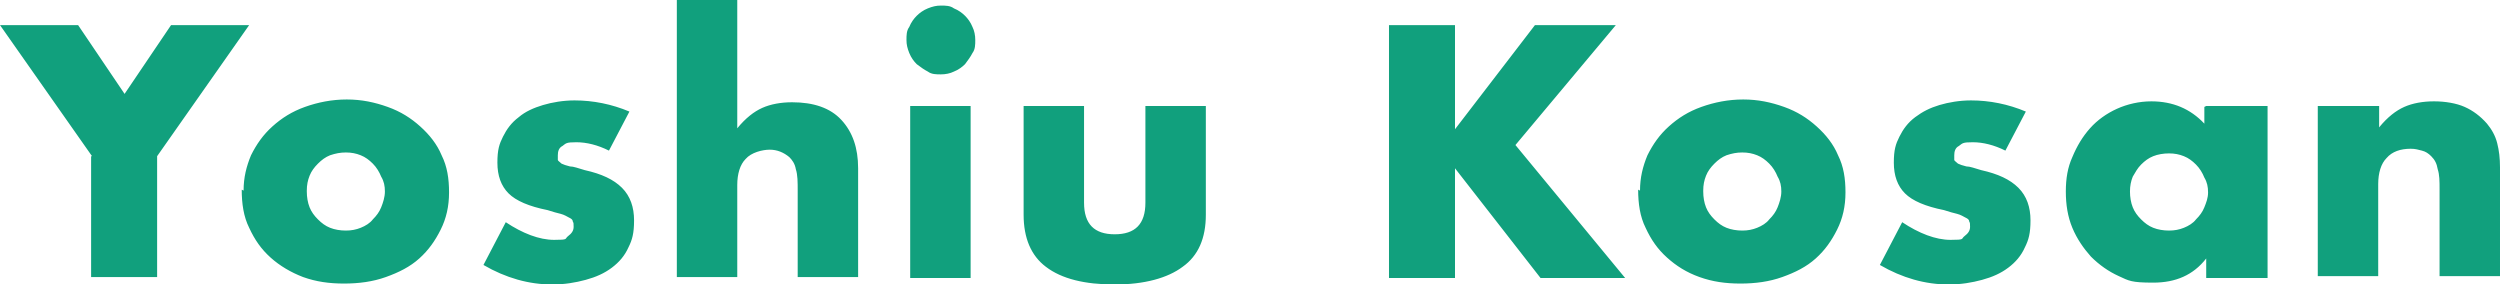
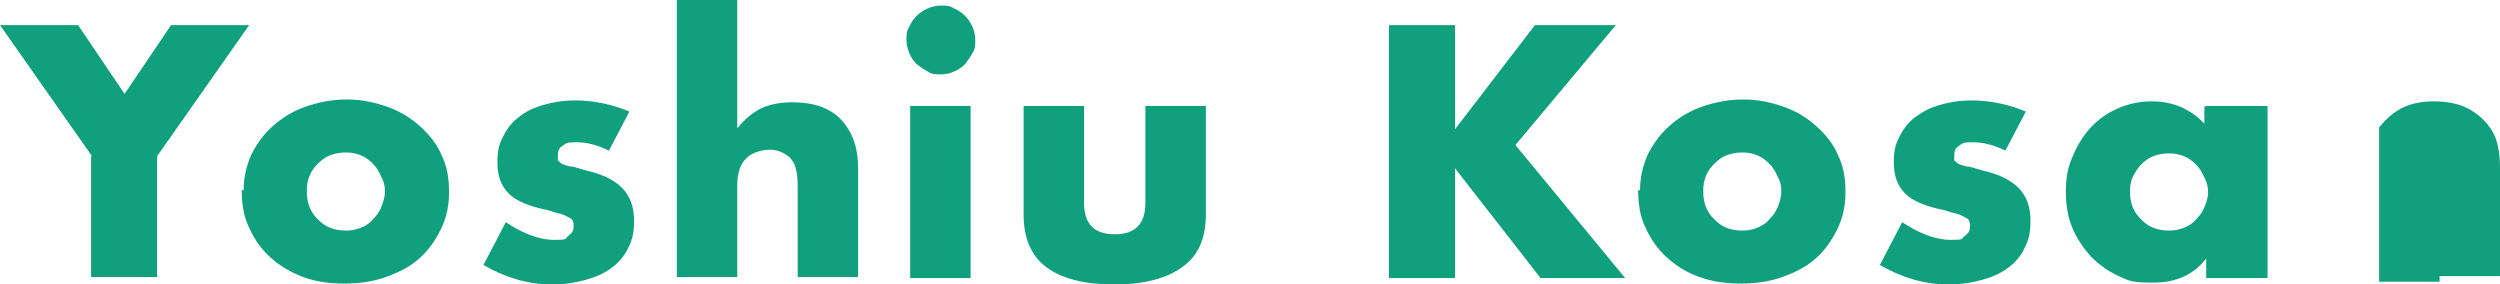
<svg xmlns="http://www.w3.org/2000/svg" id="_レイヤー_1" data-name="レイヤー_1" version="1.1" viewBox="0 0 268.9 30.6" width="268.9" height="30.6">
  <defs>
    <style>
      .st0 {
        fill: #11a07d;
      }
    </style>
  </defs>
-   <path class="st0" d="M9.9,16.8L0,2.7h8.4l5,7.4,5-7.4h8.4l-9.9,14.1v13h-7.1v-13ZM33,20.6c0,.6.1,1.2.3,1.7.2.5.5.9.9,1.3.4.4.8.7,1.3.9.5.2,1.1.3,1.7.3s1.1-.1,1.6-.3c.5-.2,1-.5,1.3-.9.4-.4.7-.8.9-1.3.2-.5.4-1.1.4-1.7s-.1-1.1-.4-1.6c-.2-.5-.5-1-.9-1.4-.4-.4-.8-.7-1.3-.9-.5-.2-1-.3-1.6-.3s-1.1.1-1.7.3c-.5.2-.9.5-1.3.9-.4.4-.7.8-.9,1.3-.2.5-.3,1-.3,1.6ZM26.2,20.5c0-1.4.3-2.6.8-3.8.6-1.2,1.3-2.2,2.3-3.1,1-.9,2.1-1.6,3.5-2.1,1.4-.5,2.9-.8,4.5-.8s3,.3,4.4.8c1.4.5,2.5,1.2,3.5,2.1,1,.9,1.8,1.9,2.3,3.1.6,1.2.8,2.5.8,4s-.3,2.8-.9,4c-.6,1.2-1.3,2.2-2.3,3.1-1,.9-2.2,1.5-3.6,2-1.4.5-2.9.7-4.5.7s-3-.2-4.4-.7c-1.3-.5-2.5-1.2-3.5-2.1-1-.9-1.7-1.9-2.3-3.2-.6-1.2-.8-2.6-.8-4.1ZM65.5,16.2c-1.2-.6-2.4-.9-3.5-.9s-1.1.1-1.5.4c-.4.2-.5.6-.5,1s0,.4,0,.5c0,.1.2.2.4.4.2.1.5.2.9.3.4,0,.9.2,1.6.4,1.8.4,3.1,1,4,1.9.9.9,1.3,2.1,1.3,3.5s-.2,2.1-.6,2.9c-.4.9-1,1.6-1.8,2.2-.8.6-1.7,1-2.8,1.3-1.1.3-2.3.5-3.6.5-2.5,0-5-.7-7.4-2.1l2.4-4.6c1.8,1.2,3.6,1.9,5.2,1.9s1.1-.1,1.5-.4.6-.6.6-1,0-.4-.1-.6c0-.2-.2-.3-.4-.4-.2-.1-.5-.3-.9-.4-.4-.1-.8-.2-1.4-.4-2-.4-3.4-1-4.2-1.8-.8-.8-1.2-1.9-1.2-3.3s.2-2,.6-2.8c.4-.8.9-1.5,1.7-2.1.7-.6,1.6-1,2.6-1.3,1-.3,2.2-.5,3.4-.5,2,0,4,.4,5.9,1.2l-2.2,4.2ZM72.8,0h6.5v13.8c.9-1.1,1.8-1.8,2.7-2.2.9-.4,2-.6,3.2-.6,2.3,0,4.1.6,5.3,1.9,1.2,1.3,1.8,3,1.8,5.2v11.7h-6.5v-9.3c0-.9,0-1.7-.2-2.3-.1-.6-.4-1-.7-1.3-.6-.5-1.3-.8-2.1-.8s-2,.3-2.6,1c-.6.6-.9,1.6-.9,2.8v9.9h-6.5V0ZM104.4,11.4v18.5h-6.5V11.4h6.5ZM97.5,4.3c0-.5,0-1,.3-1.4.2-.5.5-.9.8-1.2.3-.3.7-.6,1.2-.8.5-.2.9-.3,1.4-.3s1,0,1.4.3c.5.2.9.5,1.2.8.3.3.6.7.8,1.2.2.4.3.9.3,1.4s0,1-.3,1.4c-.2.4-.5.8-.8,1.2-.3.3-.7.6-1.2.8-.4.2-.9.3-1.4.3s-1,0-1.4-.3c-.4-.2-.8-.5-1.2-.8-.3-.3-.6-.7-.8-1.2-.2-.5-.3-.9-.3-1.4ZM116.6,11.4v10.4c0,2.3,1.1,3.4,3.3,3.4s3.3-1.1,3.3-3.4v-10.4h6.5v11.7c0,2.5-.8,4.4-2.5,5.6-1.6,1.2-4.1,1.9-7.3,1.9s-5.7-.6-7.4-1.9c-1.6-1.2-2.4-3.1-2.4-5.6v-11.7h6.5ZM156.5,13.9l8.6-11.2h8.7l-10.8,12.9,11.8,14.3h-9.1l-9.2-11.8v11.8h-7.1V2.7h7.1v11.2ZM183.2,20.6c0,.6.1,1.2.3,1.7.2.5.5.9.9,1.3.4.4.8.7,1.3.9.5.2,1.1.3,1.7.3s1.1-.1,1.6-.3c.5-.2,1-.5,1.3-.9.4-.4.7-.8.9-1.3.2-.5.4-1.1.4-1.7s-.1-1.1-.4-1.6c-.2-.5-.5-1-.9-1.4-.4-.4-.8-.7-1.3-.9-.5-.2-1-.3-1.6-.3s-1.1.1-1.7.3c-.5.2-.9.5-1.3.9-.4.4-.7.8-.9,1.3-.2.5-.3,1-.3,1.6ZM176.4,20.5c0-1.4.3-2.6.8-3.8.6-1.2,1.3-2.2,2.3-3.1,1-.9,2.1-1.6,3.5-2.1,1.4-.5,2.9-.8,4.5-.8s3,.3,4.4.8c1.4.5,2.5,1.2,3.5,2.1,1,.9,1.8,1.9,2.3,3.1.6,1.2.8,2.5.8,4s-.3,2.8-.9,4c-.6,1.2-1.3,2.2-2.3,3.1-1,.9-2.2,1.5-3.6,2-1.4.5-2.9.7-4.5.7s-3-.2-4.4-.7-2.5-1.2-3.5-2.1c-1-.9-1.7-1.9-2.3-3.2-.6-1.2-.8-2.6-.8-4.1ZM215.7,16.2c-1.2-.6-2.4-.9-3.5-.9s-1.1.1-1.5.4c-.4.2-.5.6-.5,1s0,.4,0,.5c0,.1.2.2.4.4.2.1.5.2.9.3.4,0,.9.2,1.6.4,1.8.4,3.1,1,4,1.9.9.9,1.3,2.1,1.3,3.5s-.2,2.1-.6,2.9c-.4.9-1,1.6-1.8,2.2-.8.6-1.7,1-2.8,1.3-1.1.3-2.3.5-3.6.5-2.5,0-5-.7-7.4-2.1l2.4-4.6c1.8,1.2,3.6,1.9,5.2,1.9s1.1-.1,1.5-.4c.4-.3.6-.6.6-1s0-.4-.1-.6c0-.2-.2-.3-.4-.4-.2-.1-.5-.3-.9-.4-.4-.1-.8-.2-1.4-.4-2-.4-3.4-1-4.2-1.8-.8-.8-1.2-1.9-1.2-3.3s.2-2,.6-2.8c.4-.8.9-1.5,1.7-2.1s1.6-1,2.6-1.3c1-.3,2.2-.5,3.4-.5,2,0,4,.4,5.9,1.2l-2.2,4.2ZM229.1,20.6c0,.6.1,1.2.3,1.7.2.5.5.9.9,1.3.4.4.8.7,1.3.9.5.2,1.1.3,1.7.3s1.1-.1,1.6-.3c.5-.2,1-.5,1.3-.9.4-.4.7-.8.9-1.3.2-.5.4-1,.4-1.6s-.1-1.1-.4-1.6c-.2-.5-.5-1-.9-1.4-.4-.4-.8-.7-1.3-.9-.5-.2-1-.3-1.6-.3s-1.2.1-1.7.3c-.5.2-.9.5-1.3.9-.4.4-.6.8-.9,1.3-.2.5-.3,1-.3,1.6ZM237.3,11.4h6.6v18.5h-6.6v-2.1c-1.4,1.8-3.3,2.6-5.7,2.6s-2.6-.2-3.7-.7c-1.1-.5-2.1-1.2-3-2.1-.8-.9-1.5-1.9-2-3.1-.5-1.2-.7-2.5-.7-3.9s.2-2.6.7-3.7c.5-1.2,1.1-2.2,1.9-3.1.8-.9,1.8-1.6,2.9-2.1,1.1-.5,2.4-.8,3.7-.8,2.3,0,4.2.8,5.7,2.4v-1.8ZM249.4,11.4h6.5v2.3c.9-1.1,1.8-1.8,2.7-2.2.9-.4,2-.6,3.2-.6s2.4.2,3.3.6c.9.4,1.7,1,2.4,1.8.5.6.9,1.3,1.1,2.1.2.8.3,1.6.3,2.6v11.7h-6.5v-9.3c0-.9,0-1.6-.2-2.2-.1-.6-.3-1-.7-1.4-.3-.3-.6-.5-1-.6-.4-.1-.7-.2-1.2-.2-1.1,0-2,.3-2.6,1-.6.6-.9,1.6-.9,2.8v9.9h-6.5V11.4Z" />
+   <path class="st0" d="M9.9,16.8L0,2.7h8.4l5,7.4,5-7.4h8.4l-9.9,14.1v13h-7.1v-13ZM33,20.6c0,.6.1,1.2.3,1.7.2.5.5.9.9,1.3.4.4.8.7,1.3.9.5.2,1.1.3,1.7.3s1.1-.1,1.6-.3c.5-.2,1-.5,1.3-.9.4-.4.7-.8.9-1.3.2-.5.4-1.1.4-1.7s-.1-1.1-.4-1.6c-.2-.5-.5-1-.9-1.4-.4-.4-.8-.7-1.3-.9-.5-.2-1-.3-1.6-.3s-1.1.1-1.7.3c-.5.2-.9.5-1.3.9-.4.4-.7.8-.9,1.3-.2.5-.3,1-.3,1.6ZM26.2,20.5c0-1.4.3-2.6.8-3.8.6-1.2,1.3-2.2,2.3-3.1,1-.9,2.1-1.6,3.5-2.1,1.4-.5,2.9-.8,4.5-.8s3,.3,4.4.8c1.4.5,2.5,1.2,3.5,2.1,1,.9,1.8,1.9,2.3,3.1.6,1.2.8,2.5.8,4s-.3,2.8-.9,4c-.6,1.2-1.3,2.2-2.3,3.1-1,.9-2.2,1.5-3.6,2-1.4.5-2.9.7-4.5.7s-3-.2-4.4-.7c-1.3-.5-2.5-1.2-3.5-2.1-1-.9-1.7-1.9-2.3-3.2-.6-1.2-.8-2.6-.8-4.1ZM65.5,16.2c-1.2-.6-2.4-.9-3.5-.9s-1.1.1-1.5.4c-.4.2-.5.6-.5,1s0,.4,0,.5c0,.1.2.2.4.4.2.1.5.2.9.3.4,0,.9.2,1.6.4,1.8.4,3.1,1,4,1.9.9.9,1.3,2.1,1.3,3.5s-.2,2.1-.6,2.9c-.4.9-1,1.6-1.8,2.2-.8.6-1.7,1-2.8,1.3-1.1.3-2.3.5-3.6.5-2.5,0-5-.7-7.4-2.1l2.4-4.6c1.8,1.2,3.6,1.9,5.2,1.9s1.1-.1,1.5-.4.6-.6.6-1,0-.4-.1-.6c0-.2-.2-.3-.4-.4-.2-.1-.5-.3-.9-.4-.4-.1-.8-.2-1.4-.4-2-.4-3.4-1-4.2-1.8-.8-.8-1.2-1.9-1.2-3.3s.2-2,.6-2.8c.4-.8.9-1.5,1.7-2.1.7-.6,1.6-1,2.6-1.3,1-.3,2.2-.5,3.4-.5,2,0,4,.4,5.9,1.2l-2.2,4.2ZM72.8,0h6.5v13.8c.9-1.1,1.8-1.8,2.7-2.2.9-.4,2-.6,3.2-.6,2.3,0,4.1.6,5.3,1.9,1.2,1.3,1.8,3,1.8,5.2v11.7h-6.5v-9.3c0-.9,0-1.7-.2-2.3-.1-.6-.4-1-.7-1.3-.6-.5-1.3-.8-2.1-.8s-2,.3-2.6,1c-.6.6-.9,1.6-.9,2.8v9.9h-6.5V0ZM104.4,11.4v18.5h-6.5V11.4h6.5ZM97.5,4.3c0-.5,0-1,.3-1.4.2-.5.5-.9.8-1.2.3-.3.7-.6,1.2-.8.5-.2.9-.3,1.4-.3s1,0,1.4.3c.5.2.9.5,1.2.8.3.3.6.7.8,1.2.2.4.3.9.3,1.4s0,1-.3,1.4c-.2.4-.5.8-.8,1.2-.3.3-.7.6-1.2.8-.4.2-.9.3-1.4.3s-1,0-1.4-.3c-.4-.2-.8-.5-1.2-.8-.3-.3-.6-.7-.8-1.2-.2-.5-.3-.9-.3-1.4ZM116.6,11.4v10.4c0,2.3,1.1,3.4,3.3,3.4s3.3-1.1,3.3-3.4v-10.4h6.5v11.7c0,2.5-.8,4.4-2.5,5.6-1.6,1.2-4.1,1.9-7.3,1.9s-5.7-.6-7.4-1.9c-1.6-1.2-2.4-3.1-2.4-5.6v-11.7h6.5ZM156.5,13.9l8.6-11.2h8.7l-10.8,12.9,11.8,14.3h-9.1l-9.2-11.8v11.8h-7.1V2.7h7.1v11.2ZM183.2,20.6c0,.6.1,1.2.3,1.7.2.5.5.9.9,1.3.4.4.8.7,1.3.9.5.2,1.1.3,1.7.3s1.1-.1,1.6-.3c.5-.2,1-.5,1.3-.9.4-.4.7-.8.9-1.3.2-.5.4-1.1.4-1.7s-.1-1.1-.4-1.6c-.2-.5-.5-1-.9-1.4-.4-.4-.8-.7-1.3-.9-.5-.2-1-.3-1.6-.3s-1.1.1-1.7.3c-.5.2-.9.5-1.3.9-.4.4-.7.8-.9,1.3-.2.5-.3,1-.3,1.6ZM176.4,20.5c0-1.4.3-2.6.8-3.8.6-1.2,1.3-2.2,2.3-3.1,1-.9,2.1-1.6,3.5-2.1,1.4-.5,2.9-.8,4.5-.8s3,.3,4.4.8c1.4.5,2.5,1.2,3.5,2.1,1,.9,1.8,1.9,2.3,3.1.6,1.2.8,2.5.8,4s-.3,2.8-.9,4c-.6,1.2-1.3,2.2-2.3,3.1-1,.9-2.2,1.5-3.6,2-1.4.5-2.9.7-4.5.7s-3-.2-4.4-.7-2.5-1.2-3.5-2.1c-1-.9-1.7-1.9-2.3-3.2-.6-1.2-.8-2.6-.8-4.1ZM215.7,16.2c-1.2-.6-2.4-.9-3.5-.9s-1.1.1-1.5.4c-.4.2-.5.6-.5,1s0,.4,0,.5c0,.1.2.2.4.4.2.1.5.2.9.3.4,0,.9.2,1.6.4,1.8.4,3.1,1,4,1.9.9.9,1.3,2.1,1.3,3.5s-.2,2.1-.6,2.9c-.4.9-1,1.6-1.8,2.2-.8.6-1.7,1-2.8,1.3-1.1.3-2.3.5-3.6.5-2.5,0-5-.7-7.4-2.1l2.4-4.6c1.8,1.2,3.6,1.9,5.2,1.9s1.1-.1,1.5-.4c.4-.3.6-.6.6-1s0-.4-.1-.6c0-.2-.2-.3-.4-.4-.2-.1-.5-.3-.9-.4-.4-.1-.8-.2-1.4-.4-2-.4-3.4-1-4.2-1.8-.8-.8-1.2-1.9-1.2-3.3s.2-2,.6-2.8c.4-.8.9-1.5,1.7-2.1s1.6-1,2.6-1.3c1-.3,2.2-.5,3.4-.5,2,0,4,.4,5.9,1.2l-2.2,4.2ZM229.1,20.6c0,.6.1,1.2.3,1.7.2.5.5.9.9,1.3.4.4.8.7,1.3.9.5.2,1.1.3,1.7.3s1.1-.1,1.6-.3c.5-.2,1-.5,1.3-.9.4-.4.7-.8.9-1.3.2-.5.4-1,.4-1.6s-.1-1.1-.4-1.6c-.2-.5-.5-1-.9-1.4-.4-.4-.8-.7-1.3-.9-.5-.2-1-.3-1.6-.3s-1.2.1-1.7.3c-.5.2-.9.5-1.3.9-.4.4-.6.8-.9,1.3-.2.5-.3,1-.3,1.6ZM237.3,11.4h6.6v18.5h-6.6v-2.1c-1.4,1.8-3.3,2.6-5.7,2.6s-2.6-.2-3.7-.7c-1.1-.5-2.1-1.2-3-2.1-.8-.9-1.5-1.9-2-3.1-.5-1.2-.7-2.5-.7-3.9s.2-2.6.7-3.7c.5-1.2,1.1-2.2,1.9-3.1.8-.9,1.8-1.6,2.9-2.1,1.1-.5,2.4-.8,3.7-.8,2.3,0,4.2.8,5.7,2.4v-1.8ZM249.4,11.4h6.5v2.3c.9-1.1,1.8-1.8,2.7-2.2.9-.4,2-.6,3.2-.6s2.4.2,3.3.6c.9.4,1.7,1,2.4,1.8.5.6.9,1.3,1.1,2.1.2.8.3,1.6.3,2.6v11.7h-6.5v-9.3v9.9h-6.5V11.4Z" />
</svg>